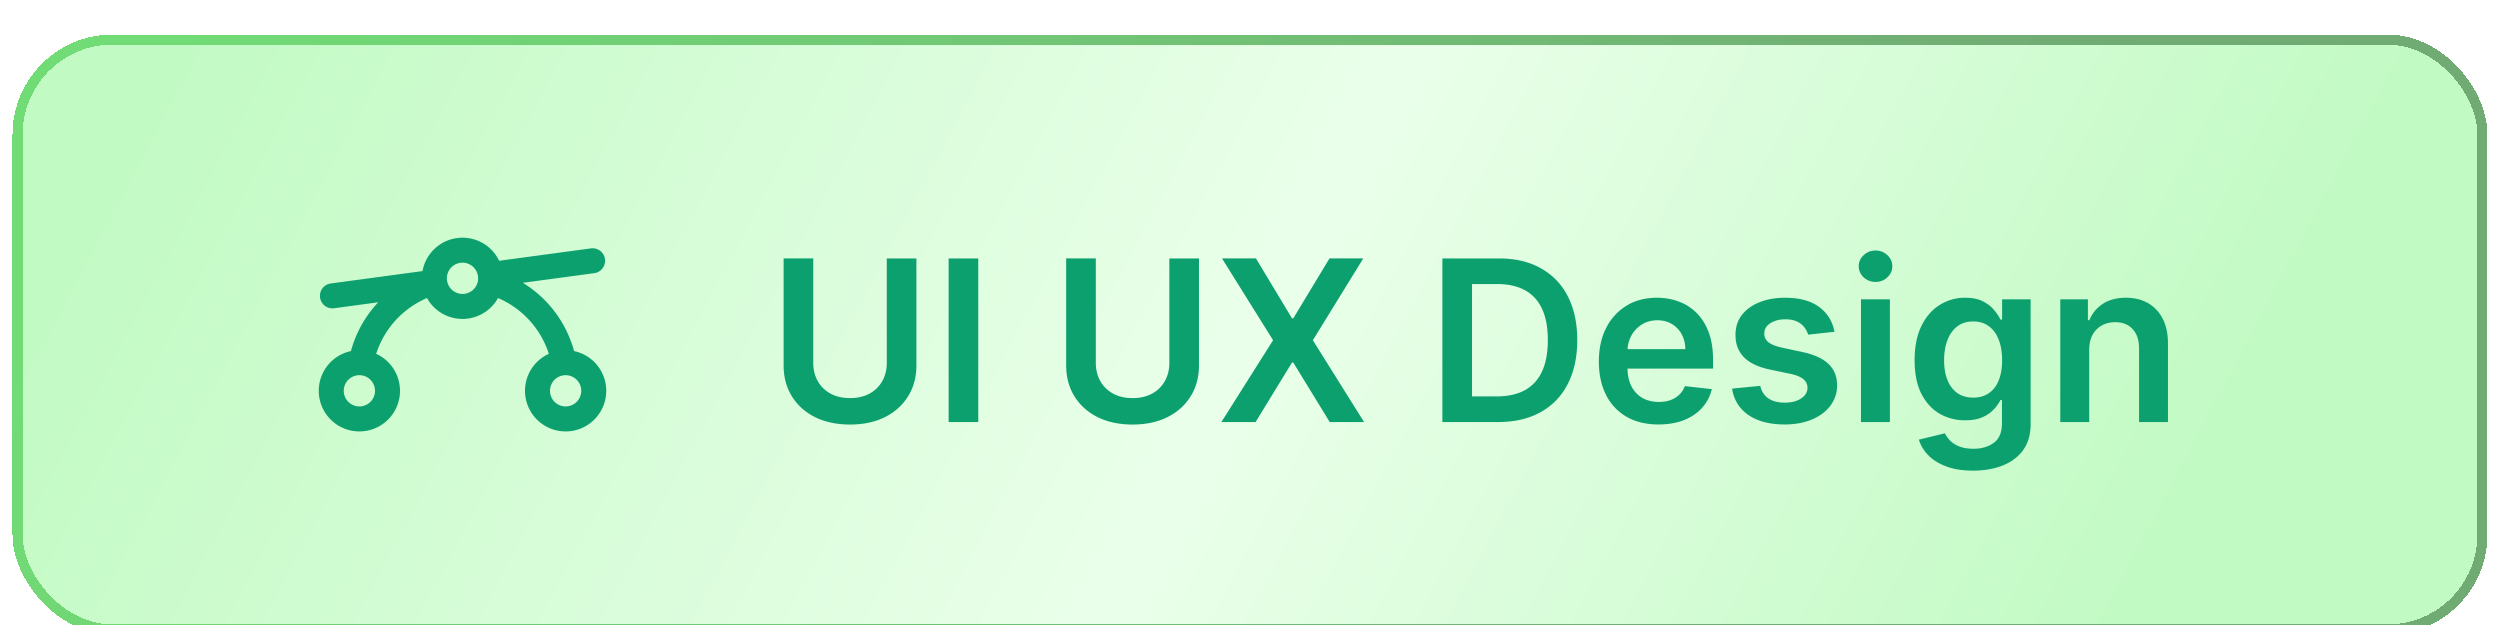
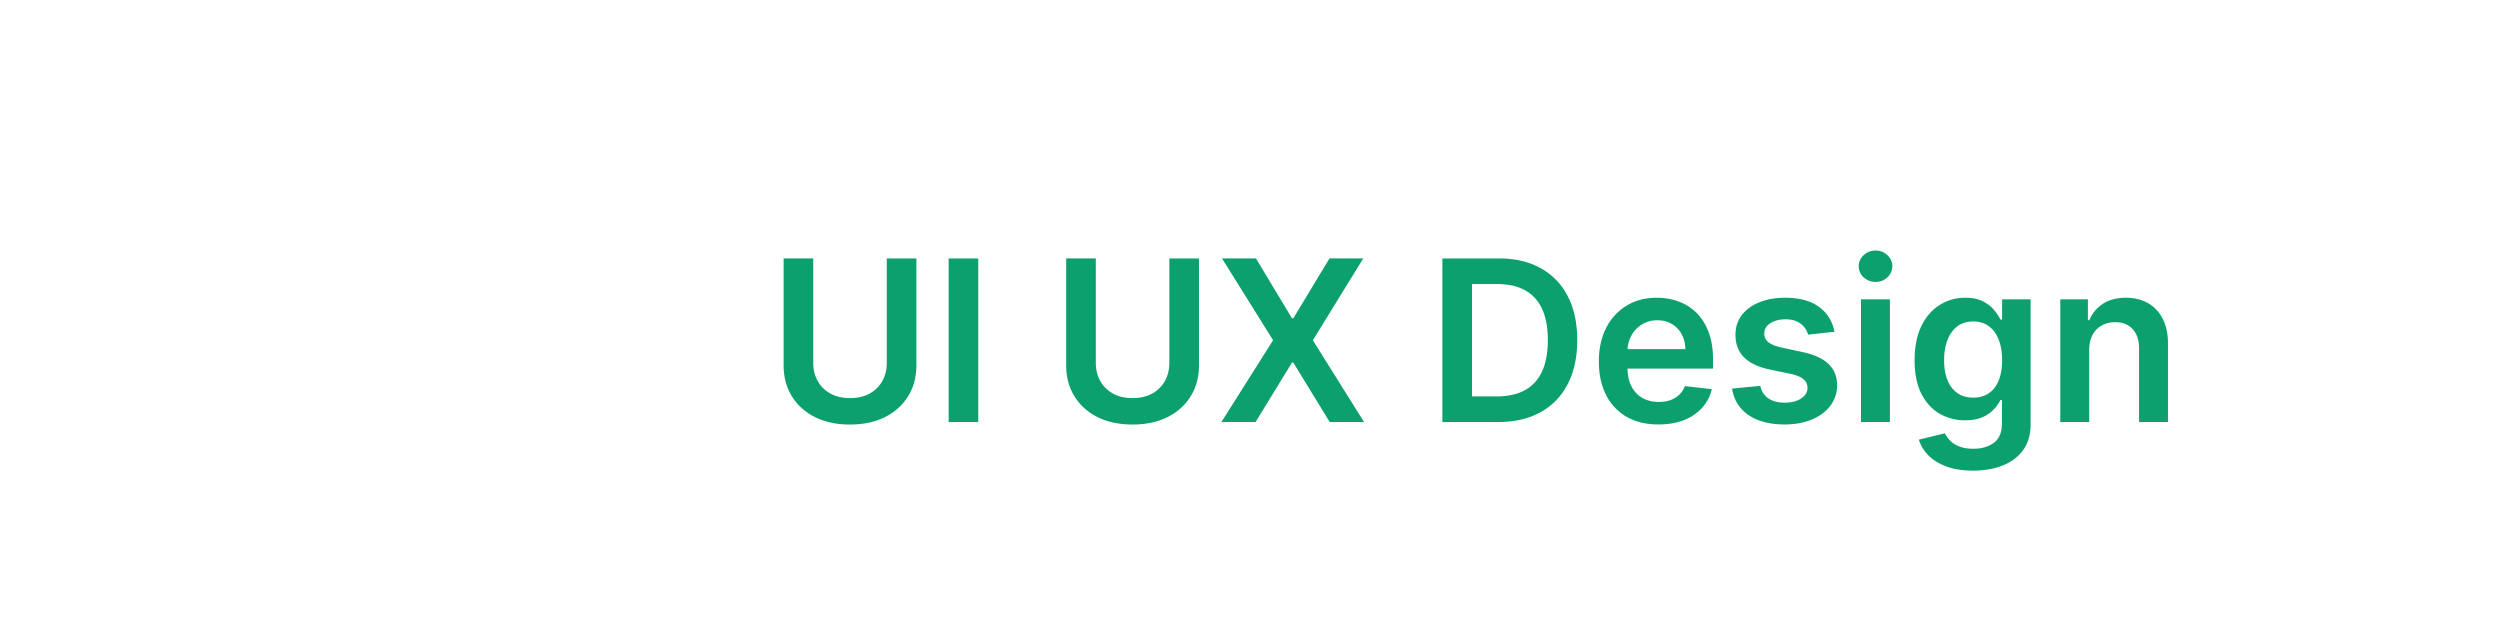
<svg xmlns="http://www.w3.org/2000/svg" width="200" height="50" fill="none">
  <g filter="url(#a)">
-     <rect width="198" height="48" x="1" fill="url(#b)" rx="8" shape-rendering="crispEdges" />
-     <rect width="197.191" height="47.191" x="1.404" y=".404" stroke="url(#c)" stroke-width=".809" rx="7.596" shape-rendering="crispEdges" />
    <g stroke="#0DA06F" stroke-linecap="round" stroke-linejoin="round" stroke-width="2" clip-path="url(#d)">
-       <path d="M26.595 20.903 34.77 19.8m4.46-.6 8.176-1.103M37 21.75a2.25 2.25 0 1 0 0-4.5 2.25 2.25 0 0 0 0 4.5zm-8.25 9a2.25 2.25 0 1 0 0-4.5 2.25 2.25 0 0 0 0 4.5zm16.5 0a2.25 2.25 0 1 0 0-4.5 2.25 2.25 0 0 0 0 4.5zm-6.02-10.945a8.261 8.261 0 0 1 5.885 6.45m-16.23 0a8.262 8.262 0 0 1 5.885-6.45" />
-     </g>
+       </g>
    <path fill="#0DA06F" d="M70.942 17.91h2.371v8.552c0 .937-.221 1.762-.665 2.473-.438.712-1.056 1.268-1.853 1.669-.797.396-1.728.594-2.794.594-1.07 0-2.002-.198-2.8-.594-.796-.4-1.414-.957-1.853-1.669-.439-.711-.658-1.536-.658-2.473v-8.553h2.371v8.355c0 .545.12 1.03.358 1.457.243.426.584.76 1.023 1.003.439.24.959.358 1.56.358.6 0 1.12-.119 1.56-.358a2.548 2.548 0 0 0 1.022-1.003c.238-.426.358-.912.358-1.457v-8.355zm7.32 0V31h-2.371V17.91h2.371zm15.285 0h2.372v8.552c0 .937-.222 1.762-.665 2.473-.439.712-1.057 1.268-1.854 1.669-.797.396-1.728.594-2.793.594-1.07 0-2.003-.198-2.8-.594-.797-.4-1.415-.957-1.853-1.669-.44-.711-.659-1.536-.659-2.473v-8.553h2.371v8.355c0 .545.12 1.03.359 1.457.242.426.583.76 1.022 1.003.44.24.959.358 1.56.358.6 0 1.12-.119 1.56-.358a2.55 2.55 0 0 0 1.022-1.003c.239-.426.358-.912.358-1.457v-8.355zm6.931 0 2.883 4.793h.102l2.895-4.794h2.704l-4.033 6.546L109.126 31h-2.748l-2.915-4.762h-.102L100.446 31H97.71l4.136-6.546-4.085-6.545h2.717zM119.825 31h-4.436V17.91h4.525c1.3 0 2.417.261 3.35.785a5.253 5.253 0 0 1 2.16 2.244c.503.976.755 2.143.755 3.503 0 1.363-.254 2.535-.761 3.515a5.255 5.255 0 0 1-2.18 2.257c-.946.524-2.084.786-3.413.786zm-2.065-2.052h1.95c.912 0 1.672-.166 2.282-.498.609-.337 1.067-.838 1.374-1.503.307-.669.46-1.504.46-2.505 0-1.002-.153-1.833-.46-2.493-.307-.665-.761-1.161-1.361-1.49-.597-.332-1.338-.498-2.225-.498h-2.02v8.987zm14.916 2.244c-.984 0-1.834-.205-2.55-.614a4.15 4.15 0 0 1-1.643-1.751c-.384-.759-.575-1.652-.575-2.679 0-1.01.191-1.896.575-2.659a4.35 4.35 0 0 1 1.624-1.79c.694-.43 1.51-.645 2.448-.645.605 0 1.176.098 1.713.294a3.88 3.88 0 0 1 1.432.895c.417.405.745.92.984 1.547.239.622.358 1.363.358 2.224v.71h-8.048v-1.56h5.83a2.48 2.48 0 0 0-.288-1.183 2.085 2.085 0 0 0-.786-.824c-.332-.2-.72-.3-1.163-.3-.473 0-.889.115-1.247.345a2.376 2.376 0 0 0-.837.895 2.583 2.583 0 0 0-.301 1.208v1.361c0 .571.105 1.061.314 1.47.208.405.5.716.875.934.375.213.814.32 1.317.32a2.8 2.8 0 0 0 .914-.141c.273-.098.509-.241.71-.429.2-.187.351-.42.454-.696l2.16.242a3.36 3.36 0 0 1-.78 1.496c-.379.422-.865.75-1.457.985-.593.23-1.27.345-2.033.345zm14.083-7.415-2.109.23a1.702 1.702 0 0 0-.313-.6 1.558 1.558 0 0 0-.588-.455c-.247-.115-.55-.172-.908-.172-.481 0-.886.104-1.214.313-.324.209-.484.48-.48.812a.85.85 0 0 0 .313.697c.218.178.576.326 1.074.44l1.675.359c.929.2 1.619.517 2.071.952.456.435.686 1.003.69 1.707a2.667 2.667 0 0 1-.543 1.636c-.354.469-.846.835-1.477 1.1-.63.264-1.355.396-2.173.396-1.202 0-2.169-.252-2.902-.755-.733-.507-1.17-1.212-1.31-2.115l2.256-.218c.102.444.32.778.652 1.004.333.226.765.339 1.298.339.549 0 .991-.113 1.323-.339.337-.226.505-.505.505-.837a.873.873 0 0 0-.326-.697c-.213-.183-.546-.324-.997-.422l-1.675-.352c-.942-.196-1.638-.526-2.09-.99-.452-.47-.676-1.061-.671-1.777-.005-.605.159-1.13.492-1.573.337-.447.803-.792 1.4-1.035.601-.247 1.293-.371 2.077-.371 1.151 0 2.056.245 2.717.735.665.49 1.076 1.153 1.233 1.988zM148.878 31v-9.818h2.314V31h-2.314zm1.164-11.212c-.367 0-.682-.121-.946-.364a1.172 1.172 0 0 1-.397-.889c0-.349.132-.645.397-.888.264-.247.579-.37.946-.37.37 0 .686.123.946.37.264.243.396.54.396.889 0 .345-.132.64-.396.888-.26.243-.576.364-.946.364zm7.8 15.098c-.831 0-1.545-.113-2.142-.338-.596-.222-1.076-.52-1.438-.895a3.093 3.093 0 0 1-.754-1.247l2.084-.505c.093.192.23.382.409.57.179.19.419.349.722.472.307.128.692.192 1.157.192.656 0 1.2-.16 1.63-.48.43-.315.646-.835.646-1.56v-1.86h-.116a3.278 3.278 0 0 1-.524.736 2.683 2.683 0 0 1-.901.633c-.371.17-.837.255-1.4.255a4.037 4.037 0 0 1-2.052-.53c-.609-.358-1.095-.89-1.457-1.598-.358-.712-.537-1.602-.537-2.672 0-1.078.179-1.988.537-2.73.362-.745.85-1.31 1.464-1.693a3.759 3.759 0 0 1 2.052-.582c.575 0 1.048.098 1.419.294.375.192.673.424.895.697.221.268.389.522.504.76h.128v-1.623h2.282v9.978c0 .84-.2 1.534-.601 2.084-.4.55-.948.96-1.642 1.233-.695.273-1.483.41-2.365.41zm.019-5.842c.49 0 .907-.12 1.253-.358.345-.239.607-.582.786-1.029.179-.448.268-.984.268-1.61 0-.619-.089-1.16-.268-1.624-.175-.465-.435-.825-.78-1.08-.341-.26-.761-.39-1.259-.39-.516 0-.946.134-1.291.402-.346.269-.606.637-.78 1.106-.175.464-.262.993-.262 1.585 0 .601.087 1.127.262 1.579.179.447.441.797.786 1.048.349.248.778.371 1.285.371zm9.275-3.797V31h-2.314v-9.818h2.211v1.668h.115c.226-.55.586-.986 1.081-1.31.498-.324 1.114-.486 1.847-.486.678 0 1.268.145 1.771.435.507.29.899.71 1.176 1.259.281.55.419 1.216.415 2V31h-2.314v-5.893c0-.657-.17-1.17-.511-1.54-.337-.372-.803-.557-1.4-.557-.405 0-.765.09-1.08.268a1.862 1.862 0 0 0-.735.761c-.175.332-.262.735-.262 1.208z" />
  </g>
  <defs>
    <linearGradient id="b" x1="12" x2="155.001" y1="1.5" y2="77.253" gradientUnits="userSpaceOnUse">
      <stop stop-color="#C1FAC3" />
      <stop offset=".549" stop-color="#EAFFEA" />
      <stop offset="1" stop-color="#C1FAC3" />
    </linearGradient>
    <linearGradient id="c" x1="13.5" x2="139.479" y1="2" y2="60.076" gradientUnits="userSpaceOnUse">
      <stop stop-color="#71DB75" />
      <stop offset="1" stop-color="#71AB74" />
    </linearGradient>
    <clipPath id="d">
-       <path fill="#fff" d="M25 12h24v24H25z" />
-     </clipPath>
+       </clipPath>
    <filter id="a" width="199.843" height="49.843" x=".078" y="0" color-interpolation-filters="sRGB" filterUnits="userSpaceOnUse">
      <feFlood flood-opacity="0" result="BackgroundImageFix" />
      <feColorMatrix in="SourceAlpha" result="hardAlpha" values="0 0 0 0 0 0 0 0 0 0 0 0 0 0 0 0 0 0 127 0" />
      <feOffset dy=".922" />
      <feGaussianBlur stdDeviation=".461" />
      <feComposite in2="hardAlpha" operator="out" />
      <feColorMatrix values="0 0 0 0 0.157 0 0 0 0 0.706 0 0 0 0 0.522 0 0 0 0.6 0" />
      <feBlend in2="BackgroundImageFix" result="effect1_dropShadow_2005_118" />
      <feBlend in="SourceGraphic" in2="effect1_dropShadow_2005_118" result="shape" />
      <feColorMatrix in="SourceAlpha" result="hardAlpha" values="0 0 0 0 0 0 0 0 0 0 0 0 0 0 0 0 0 0 127 0" />
      <feOffset dy="1.843" />
      <feGaussianBlur stdDeviation=".922" />
      <feComposite in2="hardAlpha" k2="-1" k3="1" operator="arithmetic" />
      <feColorMatrix values="0 0 0 0 1 0 0 0 0 1 0 0 0 0 1 0 0 0 0.6 0" />
      <feBlend in2="shape" result="effect2_innerShadow_2005_118" />
    </filter>
  </defs>
</svg>